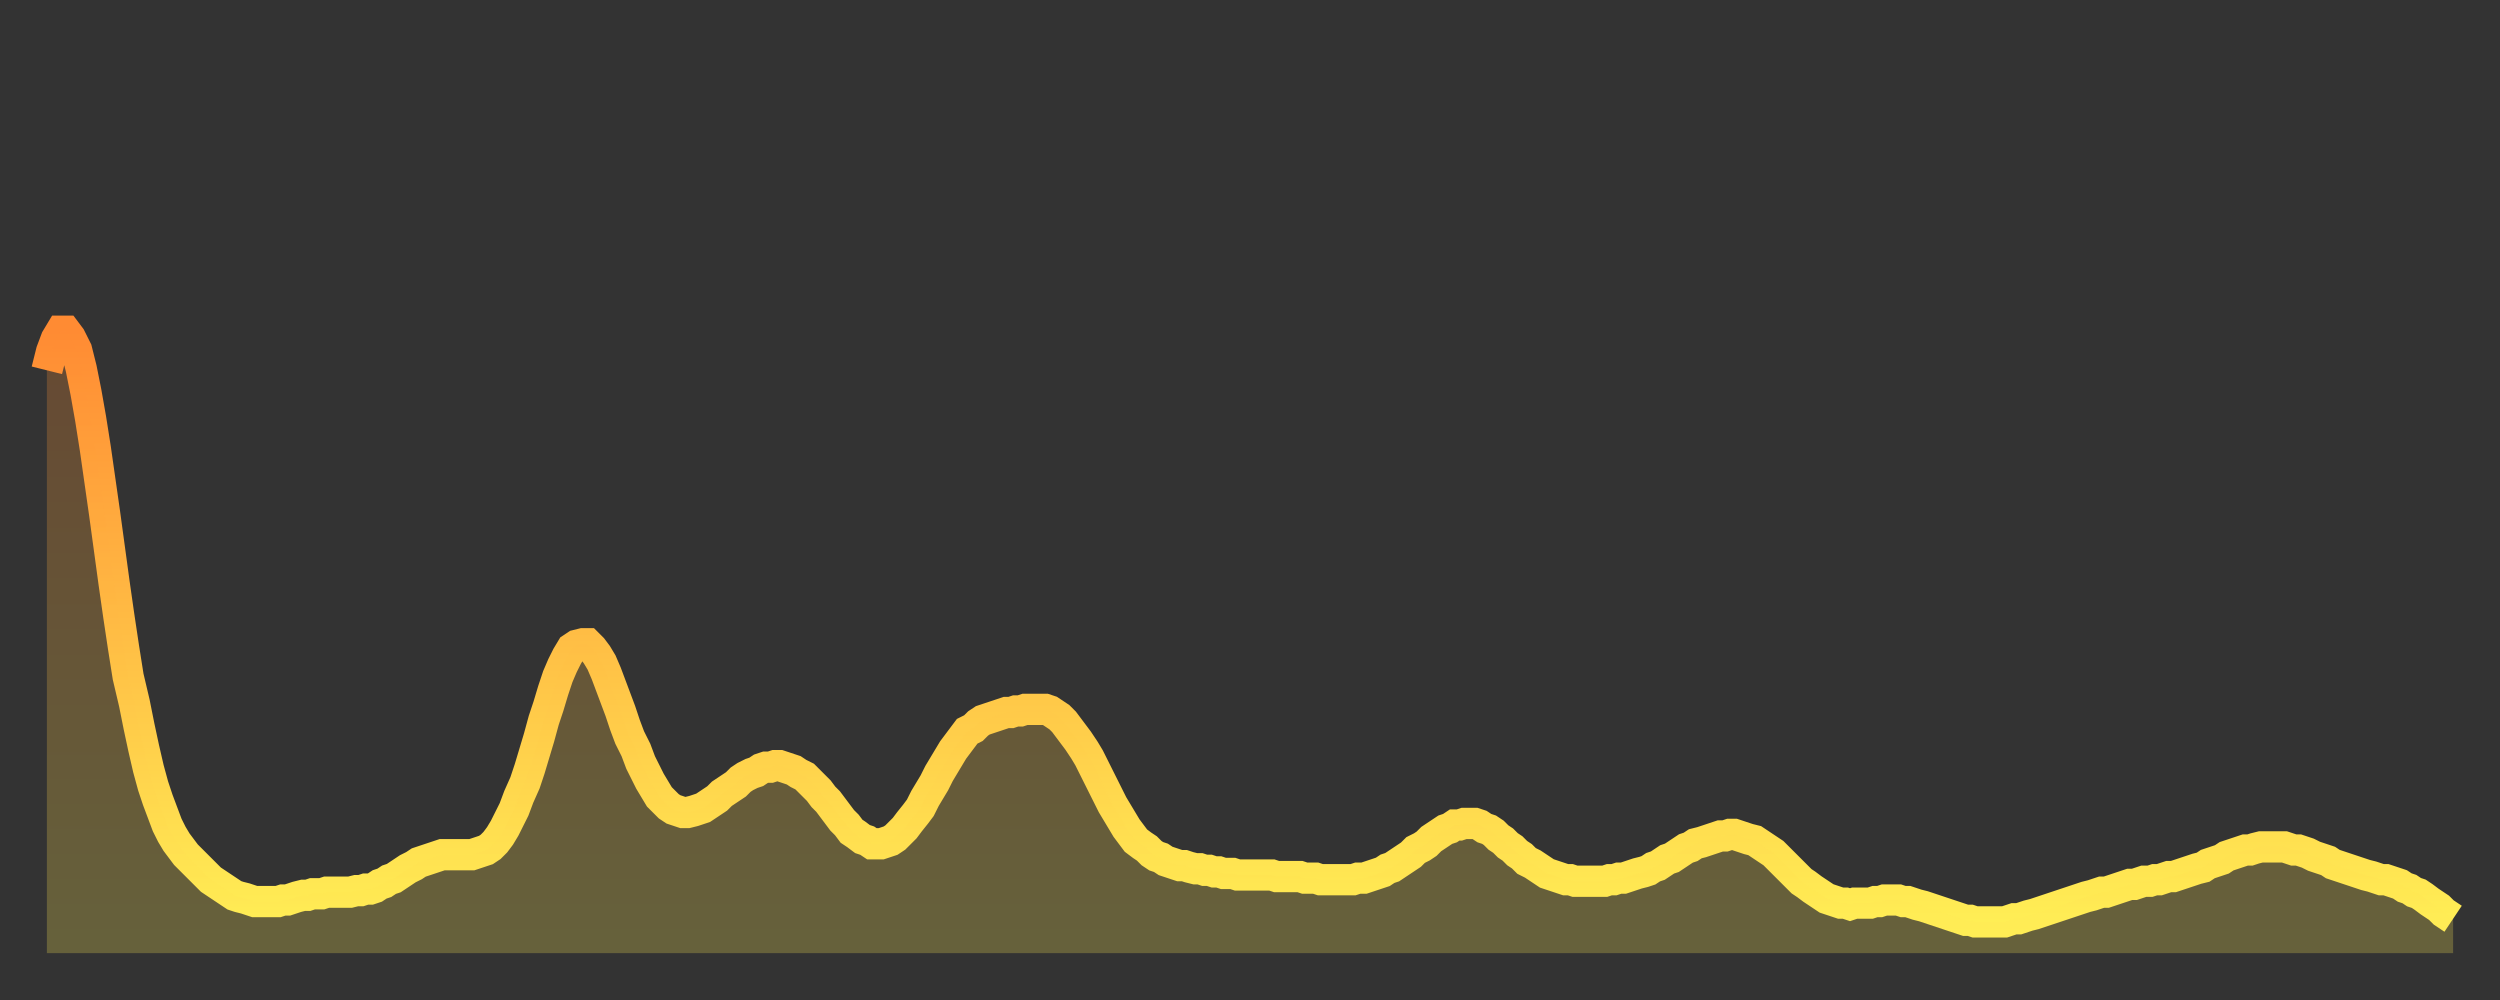
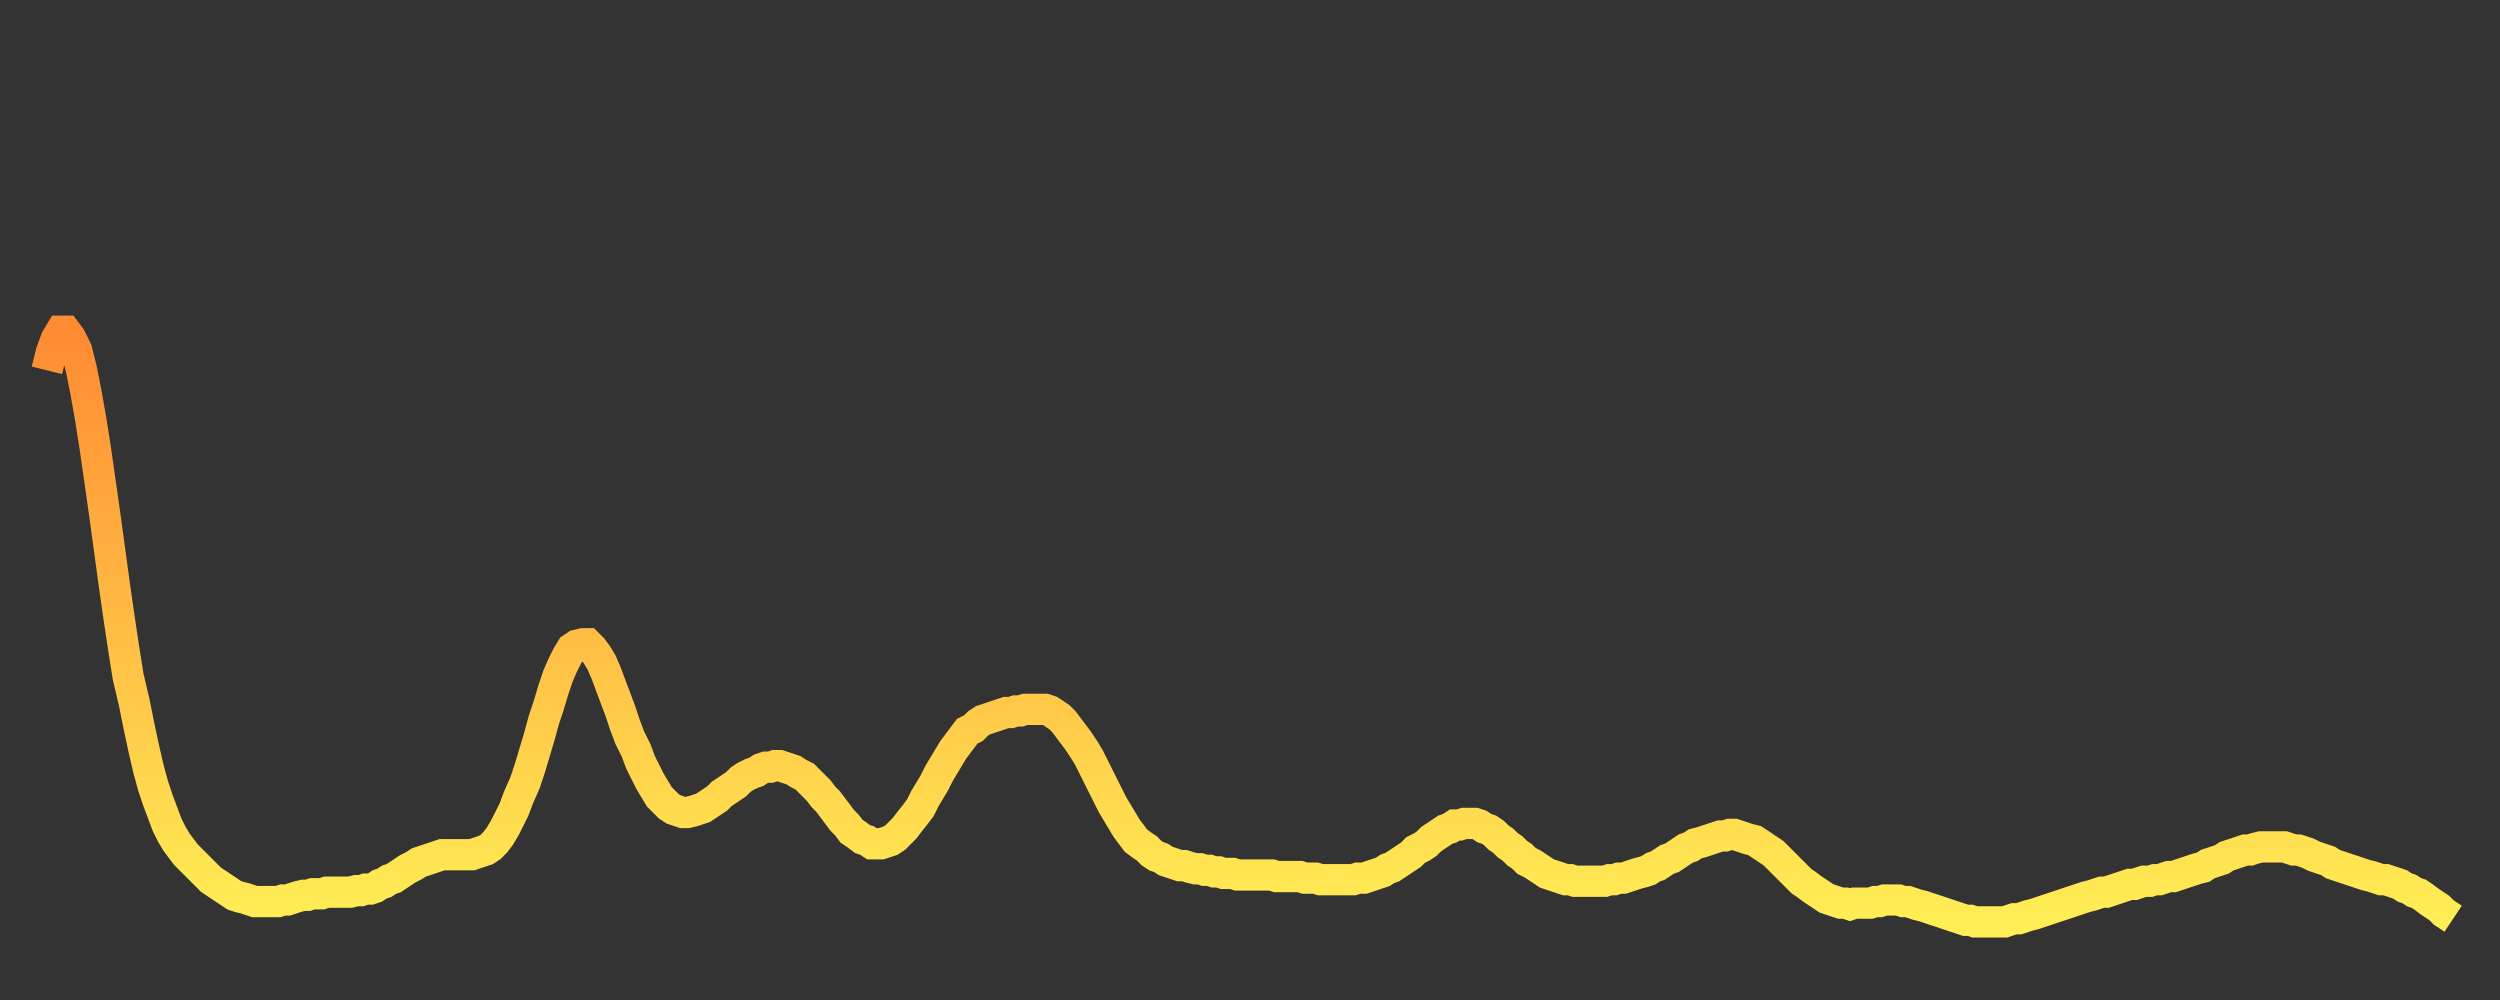
<svg xmlns="http://www.w3.org/2000/svg" baseProfile="full" height="64" version="1.1" width="160">
  <rect width="100%" height="100%" fill="#333333" stroke="none" />
  <defs>
    <linearGradient id="id171984" x1="0" x2="0" y1="0" y2="1">
      <stop offset="0%" stop-color="#ff8b33" />
      <stop offset="50%" stop-color="#ffbc44" />
      <stop offset="100%" stop-color="#ffee55" />
    </linearGradient>
  </defs>
  <g transform="translate(3,3)">
    <g>
      <path d="M 0.0 20.7 0.3 19.5 0.6 18.7 0.9 18.2 1.2 18.2 1.5 18.6 1.9 19.4 2.2 20.6 2.5 22.1 2.8 23.8 3.1 25.7 3.4 27.8 3.7 29.9 4.0 32.1 4.3 34.3 4.6 36.4 4.9 38.4 5.2 40.3 5.6 42.0 5.9 43.5 6.2 44.9 6.5 46.2 6.8 47.3 7.1 48.2 7.4 49.0 7.7 49.8 8.0 50.4 8.3 50.9 8.6 51.3 8.9 51.7 9.3 52.1 9.6 52.4 9.9 52.7 10.2 53.0 10.5 53.3 10.8 53.5 11.1 53.7 11.4 53.9 11.7 54.1 12.0 54.3 12.3 54.4 12.7 54.5 13.0 54.6 13.3 54.7 13.6 54.7 13.9 54.7 14.2 54.7 14.5 54.7 14.8 54.7 15.1 54.6 15.4 54.6 15.7 54.5 16.0 54.4 16.4 54.3 16.7 54.3 17.0 54.2 17.3 54.2 17.6 54.2 17.9 54.1 18.2 54.1 18.5 54.1 18.8 54.1 19.1 54.1 19.4 54.1 19.8 54.0 20.1 54.0 20.4 53.9 20.7 53.9 21.0 53.8 21.3 53.6 21.6 53.5 21.9 53.3 22.2 53.2 22.5 53.0 22.8 52.8 23.1 52.6 23.5 52.4 23.8 52.2 24.1 52.1 24.4 52.0 24.7 51.9 25.0 51.8 25.3 51.7 25.6 51.7 25.9 51.7 26.2 51.7 26.5 51.7 26.8 51.7 27.2 51.7 27.5 51.6 27.8 51.5 28.1 51.4 28.4 51.2 28.7 50.9 29.0 50.5 29.3 50.0 29.6 49.4 29.9 48.8 30.2 48.0 30.6 47.1 30.9 46.2 31.2 45.2 31.5 44.2 31.8 43.1 32.1 42.2 32.4 41.2 32.7 40.3 33.0 39.6 33.3 39.0 33.6 38.5 33.9 38.3 34.3 38.2 34.6 38.2 34.9 38.5 35.2 38.9 35.5 39.4 35.8 40.1 36.1 40.9 36.4 41.7 36.7 42.5 37.0 43.4 37.3 44.2 37.7 45.0 38.0 45.8 38.3 46.4 38.6 47.0 38.9 47.5 39.2 48.0 39.5 48.3 39.8 48.6 40.1 48.8 40.4 48.9 40.7 49.0 41.0 49.0 41.4 48.9 41.7 48.8 42.0 48.7 42.3 48.5 42.6 48.3 42.9 48.1 43.2 47.8 43.5 47.6 43.8 47.4 44.1 47.2 44.4 46.9 44.7 46.7 45.1 46.5 45.4 46.4 45.7 46.2 46.0 46.1 46.3 46.1 46.6 46.0 46.9 46.0 47.2 46.1 47.5 46.2 47.8 46.3 48.1 46.5 48.5 46.7 48.8 47.0 49.1 47.3 49.4 47.6 49.7 48.0 50.0 48.3 50.3 48.7 50.6 49.1 50.9 49.5 51.2 49.8 51.5 50.2 51.8 50.4 52.2 50.7 52.5 50.8 52.8 51.0 53.1 51.0 53.4 51.0 53.7 50.9 54.0 50.8 54.3 50.6 54.6 50.3 54.9 50.0 55.2 49.6 55.6 49.1 55.9 48.7 56.2 48.1 56.5 47.6 56.8 47.1 57.1 46.5 57.4 46.0 57.7 45.5 58.0 45.0 58.3 44.6 58.6 44.2 58.9 43.8 59.3 43.6 59.6 43.3 59.9 43.1 60.2 43.0 60.5 42.9 60.8 42.8 61.1 42.7 61.4 42.6 61.7 42.6 62.0 42.5 62.3 42.5 62.6 42.4 63.0 42.4 63.3 42.4 63.6 42.4 63.9 42.4 64.2 42.5 64.5 42.7 64.8 42.9 65.1 43.2 65.4 43.6 65.7 44.0 66.0 44.4 66.4 45.0 66.7 45.5 67.0 46.1 67.3 46.7 67.6 47.3 67.9 47.9 68.2 48.5 68.5 49.0 68.8 49.5 69.1 50.0 69.4 50.4 69.7 50.8 70.1 51.1 70.4 51.3 70.7 51.6 71.0 51.8 71.3 51.9 71.6 52.1 71.9 52.2 72.2 52.3 72.5 52.4 72.8 52.4 73.1 52.5 73.5 52.6 73.8 52.6 74.1 52.7 74.4 52.7 74.7 52.8 75.0 52.8 75.3 52.9 75.6 52.9 75.9 52.9 76.2 53.0 76.5 53.0 76.8 53.0 77.2 53.0 77.5 53.0 77.8 53.0 78.1 53.0 78.4 53.0 78.7 53.1 79.0 53.1 79.3 53.1 79.6 53.1 79.9 53.1 80.2 53.1 80.5 53.2 80.9 53.2 81.2 53.2 81.5 53.3 81.8 53.3 82.1 53.3 82.4 53.3 82.7 53.3 83.0 53.3 83.3 53.3 83.6 53.3 83.9 53.2 84.3 53.2 84.6 53.1 84.9 53.0 85.2 52.9 85.5 52.8 85.8 52.6 86.1 52.5 86.4 52.3 86.7 52.1 87.0 51.9 87.3 51.7 87.6 51.4 88.0 51.2 88.3 51.0 88.6 50.7 88.9 50.5 89.2 50.3 89.5 50.1 89.8 50.0 90.1 49.8 90.4 49.8 90.7 49.7 91.0 49.7 91.4 49.7 91.7 49.8 92.0 50.0 92.3 50.1 92.6 50.3 92.9 50.6 93.2 50.8 93.5 51.1 93.8 51.3 94.1 51.6 94.4 51.8 94.7 52.1 95.1 52.3 95.4 52.5 95.7 52.7 96.0 52.9 96.3 53.0 96.6 53.1 96.9 53.2 97.2 53.3 97.5 53.3 97.8 53.4 98.1 53.4 98.4 53.4 98.8 53.4 99.1 53.4 99.4 53.4 99.7 53.4 100.0 53.3 100.3 53.3 100.6 53.2 100.9 53.2 101.2 53.1 101.5 53.0 101.8 52.9 102.2 52.8 102.5 52.7 102.8 52.5 103.1 52.4 103.4 52.2 103.7 52.0 104.0 51.9 104.3 51.7 104.6 51.5 104.9 51.3 105.2 51.2 105.5 51.0 105.9 50.9 106.2 50.8 106.5 50.7 106.8 50.6 107.1 50.5 107.4 50.5 107.7 50.4 108.0 50.4 108.3 50.5 108.6 50.6 108.9 50.7 109.3 50.8 109.6 51.0 109.9 51.2 110.2 51.4 110.5 51.6 110.8 51.9 111.1 52.2 111.4 52.5 111.7 52.8 112.0 53.1 112.3 53.4 112.6 53.6 113.0 53.9 113.3 54.1 113.6 54.3 113.9 54.5 114.2 54.6 114.5 54.7 114.8 54.8 115.1 54.8 115.4 54.9 115.7 54.8 116.0 54.8 116.3 54.8 116.7 54.8 117.0 54.7 117.3 54.7 117.6 54.6 117.9 54.6 118.2 54.6 118.5 54.6 118.8 54.7 119.1 54.7 119.4 54.8 119.7 54.9 120.1 55.0 120.4 55.1 120.7 55.2 121.0 55.3 121.3 55.4 121.6 55.5 121.9 55.6 122.2 55.7 122.5 55.8 122.8 55.9 123.1 55.9 123.4 56.0 123.8 56.0 124.1 56.0 124.4 56.0 124.7 56.0 125.0 56.0 125.3 56.0 125.6 55.9 125.9 55.8 126.2 55.8 126.5 55.7 126.8 55.6 127.2 55.5 127.5 55.4 127.8 55.3 128.1 55.2 128.4 55.1 128.7 55.0 129.0 54.9 129.3 54.8 129.6 54.7 129.9 54.6 130.2 54.5 130.5 54.4 130.9 54.3 131.2 54.2 131.5 54.1 131.8 54.1 132.1 54.0 132.4 53.9 132.7 53.8 133.0 53.7 133.3 53.6 133.6 53.6 133.9 53.5 134.2 53.4 134.6 53.4 134.9 53.3 135.2 53.3 135.5 53.2 135.8 53.1 136.1 53.1 136.4 53.0 136.7 52.9 137.0 52.8 137.3 52.7 137.6 52.6 138.0 52.5 138.3 52.3 138.6 52.2 138.9 52.1 139.2 52.0 139.5 51.8 139.8 51.7 140.1 51.6 140.4 51.5 140.7 51.4 141.0 51.4 141.3 51.3 141.7 51.2 142.0 51.2 142.3 51.2 142.6 51.2 142.9 51.2 143.2 51.2 143.5 51.3 143.8 51.4 144.1 51.4 144.4 51.5 144.7 51.6 145.1 51.8 145.4 51.9 145.7 52.0 146.0 52.1 146.3 52.3 146.6 52.4 146.9 52.5 147.2 52.6 147.5 52.7 147.8 52.8 148.1 52.9 148.4 53.0 148.8 53.1 149.1 53.2 149.4 53.3 149.7 53.3 150.0 53.4 150.3 53.5 150.6 53.6 150.9 53.8 151.2 53.9 151.5 54.1 151.8 54.2 152.1 54.4 152.5 54.7 152.8 54.9 153.1 55.1 153.4 55.4 153.7 55.6 154.0 55.8" fill="none" id="graph-curve" opacity="1" stroke="url(#id171984)" stroke-width="2" />
-       <path d="M 0 58 L 0.0 20.7 0.3 19.5 0.6 18.7 0.9 18.2 1.2 18.2 1.5 18.6 1.9 19.4 2.2 20.6 2.5 22.1 2.8 23.8 3.1 25.7 3.4 27.8 3.7 29.9 4.0 32.1 4.3 34.3 4.6 36.4 4.9 38.4 5.2 40.3 5.6 42.0 5.9 43.5 6.2 44.9 6.5 46.2 6.8 47.3 7.1 48.2 7.4 49.0 7.7 49.8 8.0 50.4 8.3 50.9 8.6 51.3 8.9 51.7 9.3 52.1 9.6 52.4 9.9 52.7 10.2 53.0 10.5 53.3 10.8 53.5 11.1 53.7 11.4 53.9 11.7 54.1 12.0 54.3 12.3 54.4 12.7 54.5 13.0 54.6 13.3 54.7 13.6 54.7 13.9 54.7 14.2 54.7 14.5 54.7 14.8 54.7 15.1 54.6 15.4 54.6 15.7 54.5 16.0 54.4 16.4 54.3 16.7 54.3 17.0 54.2 17.3 54.2 17.6 54.2 17.9 54.1 18.2 54.1 18.5 54.1 18.8 54.1 19.1 54.1 19.4 54.1 19.8 54.0 20.1 54.0 20.4 53.9 20.7 53.9 21.0 53.8 21.3 53.6 21.6 53.5 21.9 53.3 22.2 53.2 22.5 53.0 22.8 52.8 23.1 52.6 23.5 52.4 23.8 52.2 24.1 52.1 24.4 52.0 24.7 51.9 25.0 51.8 25.3 51.7 25.6 51.7 25.9 51.7 26.2 51.7 26.5 51.7 26.8 51.7 27.2 51.7 27.5 51.6 27.8 51.5 28.1 51.4 28.4 51.2 28.7 50.9 29.0 50.5 29.3 50.0 29.6 49.4 29.9 48.8 30.2 48.0 30.6 47.1 30.9 46.2 31.2 45.2 31.5 44.2 31.8 43.1 32.1 42.2 32.4 41.2 32.7 40.3 33.0 39.6 33.3 39.0 33.6 38.5 33.9 38.3 34.3 38.2 34.6 38.2 34.9 38.5 35.2 38.9 35.5 39.4 35.8 40.1 36.1 40.9 36.4 41.7 36.7 42.5 37.0 43.4 37.3 44.2 37.7 45.0 38.0 45.8 38.3 46.4 38.6 47.0 38.9 47.5 39.2 48.0 39.5 48.3 39.8 48.6 40.1 48.8 40.4 48.9 40.7 49.0 41.0 49.0 41.4 48.9 41.7 48.8 42.0 48.7 42.3 48.5 42.6 48.3 42.9 48.1 43.2 47.8 43.5 47.6 43.8 47.4 44.1 47.2 44.4 46.9 44.7 46.7 45.1 46.5 45.4 46.4 45.7 46.2 46.0 46.1 46.3 46.1 46.6 46.0 46.9 46.0 47.2 46.1 47.5 46.2 47.8 46.3 48.1 46.5 48.5 46.7 48.8 47.0 49.1 47.3 49.4 47.6 49.7 48.0 50.0 48.3 50.3 48.7 50.6 49.1 50.9 49.5 51.2 49.8 51.5 50.2 51.8 50.4 52.2 50.7 52.5 50.8 52.8 51.0 53.1 51.0 53.4 51.0 53.7 50.9 54.0 50.8 54.3 50.6 54.6 50.3 54.9 50.0 55.2 49.6 55.6 49.1 55.9 48.7 56.2 48.1 56.5 47.6 56.8 47.1 57.1 46.5 57.4 46.0 57.7 45.5 58.0 45.0 58.3 44.6 58.6 44.2 58.9 43.8 59.3 43.6 59.6 43.3 59.9 43.1 60.2 43.0 60.5 42.9 60.8 42.8 61.1 42.7 61.4 42.6 61.7 42.6 62.0 42.5 62.3 42.5 62.6 42.4 63.0 42.4 63.3 42.4 63.6 42.4 63.9 42.4 64.2 42.5 64.5 42.7 64.8 42.9 65.1 43.2 65.4 43.6 65.7 44.0 66.0 44.4 66.4 45.0 66.7 45.5 67.0 46.1 67.3 46.7 67.6 47.3 67.9 47.9 68.2 48.5 68.5 49.0 68.8 49.5 69.1 50.0 69.4 50.4 69.7 50.8 70.1 51.1 70.4 51.3 70.7 51.6 71.0 51.8 71.3 51.9 71.6 52.1 71.9 52.2 72.2 52.3 72.5 52.4 72.8 52.4 73.1 52.5 73.5 52.6 73.8 52.6 74.1 52.7 74.4 52.7 74.7 52.8 75.0 52.8 75.3 52.9 75.6 52.9 75.9 52.9 76.2 53.0 76.5 53.0 76.8 53.0 77.2 53.0 77.5 53.0 77.8 53.0 78.1 53.0 78.4 53.0 78.7 53.1 79.0 53.1 79.3 53.1 79.6 53.1 79.9 53.1 80.2 53.1 80.5 53.2 80.9 53.2 81.2 53.2 81.5 53.3 81.8 53.3 82.1 53.3 82.4 53.3 82.7 53.3 83.0 53.3 83.3 53.3 83.6 53.3 83.9 53.2 84.3 53.2 84.6 53.1 84.9 53.0 85.2 52.9 85.5 52.8 85.8 52.6 86.1 52.5 86.4 52.3 86.7 52.1 87.0 51.9 87.3 51.7 87.6 51.4 88.0 51.2 88.3 51.0 88.6 50.7 88.9 50.5 89.2 50.3 89.5 50.1 89.8 50.0 90.1 49.8 90.4 49.8 90.7 49.7 91.0 49.7 91.4 49.7 91.7 49.8 92.0 50.0 92.3 50.1 92.6 50.3 92.9 50.6 93.2 50.8 93.5 51.1 93.8 51.3 94.1 51.6 94.4 51.8 94.7 52.1 95.1 52.3 95.4 52.5 95.7 52.7 96.0 52.9 96.3 53.0 96.6 53.1 96.9 53.2 97.2 53.3 97.5 53.3 97.8 53.4 98.1 53.4 98.4 53.4 98.8 53.4 99.1 53.4 99.4 53.4 99.7 53.4 100.0 53.3 100.3 53.3 100.6 53.2 100.9 53.2 101.2 53.1 101.5 53.0 101.8 52.9 102.2 52.8 102.5 52.7 102.8 52.5 103.1 52.4 103.4 52.2 103.7 52.0 104.0 51.9 104.3 51.7 104.6 51.5 104.9 51.3 105.2 51.2 105.5 51.0 105.9 50.9 106.2 50.8 106.5 50.7 106.8 50.6 107.1 50.5 107.4 50.5 107.7 50.4 108.0 50.4 108.3 50.5 108.6 50.6 108.9 50.7 109.3 50.8 109.6 51.0 109.9 51.2 110.2 51.4 110.5 51.6 110.8 51.9 111.1 52.2 111.4 52.5 111.7 52.8 112.0 53.1 112.3 53.4 112.6 53.6 113.0 53.9 113.3 54.1 113.6 54.3 113.9 54.5 114.2 54.6 114.5 54.7 114.8 54.8 115.1 54.8 115.4 54.9 115.7 54.8 116.0 54.8 116.3 54.8 116.7 54.8 117.0 54.7 117.3 54.7 117.6 54.6 117.9 54.6 118.2 54.6 118.5 54.6 118.8 54.7 119.1 54.7 119.4 54.8 119.7 54.9 120.1 55.0 120.4 55.1 120.7 55.2 121.0 55.3 121.3 55.4 121.6 55.5 121.9 55.6 122.2 55.7 122.5 55.8 122.8 55.9 123.1 55.9 123.4 56.0 123.8 56.0 124.1 56.0 124.4 56.0 124.7 56.0 125.0 56.0 125.3 56.0 125.6 55.9 125.9 55.8 126.2 55.8 126.5 55.7 126.8 55.6 127.2 55.5 127.5 55.4 127.8 55.3 128.1 55.2 128.4 55.1 128.7 55.0 129.0 54.9 129.3 54.8 129.6 54.7 129.9 54.6 130.2 54.5 130.5 54.4 130.9 54.3 131.2 54.2 131.5 54.1 131.8 54.1 132.1 54.0 132.4 53.9 132.7 53.8 133.0 53.7 133.3 53.6 133.6 53.6 133.9 53.5 134.2 53.4 134.6 53.4 134.9 53.3 135.2 53.3 135.5 53.2 135.8 53.1 136.1 53.1 136.4 53.0 136.7 52.9 137.0 52.8 137.3 52.7 137.6 52.6 138.0 52.5 138.3 52.3 138.6 52.2 138.9 52.1 139.2 52.0 139.5 51.8 139.8 51.7 140.1 51.6 140.4 51.5 140.7 51.4 141.0 51.4 141.3 51.3 141.7 51.2 142.0 51.2 142.3 51.2 142.6 51.2 142.9 51.2 143.2 51.2 143.5 51.3 143.8 51.4 144.1 51.4 144.4 51.5 144.7 51.6 145.1 51.8 145.4 51.9 145.7 52.0 146.0 52.1 146.3 52.3 146.6 52.4 146.9 52.5 147.2 52.6 147.5 52.7 147.8 52.8 148.1 52.9 148.4 53.0 148.8 53.1 149.1 53.2 149.4 53.3 149.7 53.3 150.0 53.4 150.3 53.5 150.6 53.6 150.9 53.8 151.2 53.9 151.5 54.1 151.8 54.2 152.1 54.4 152.5 54.7 152.8 54.9 153.1 55.1 153.4 55.4 153.7 55.6 154.0 55.8 154 58" fill="url(#id171984)" fill-opacity=".25" id="graph-shadow" />
    </g>
  </g>
</svg>